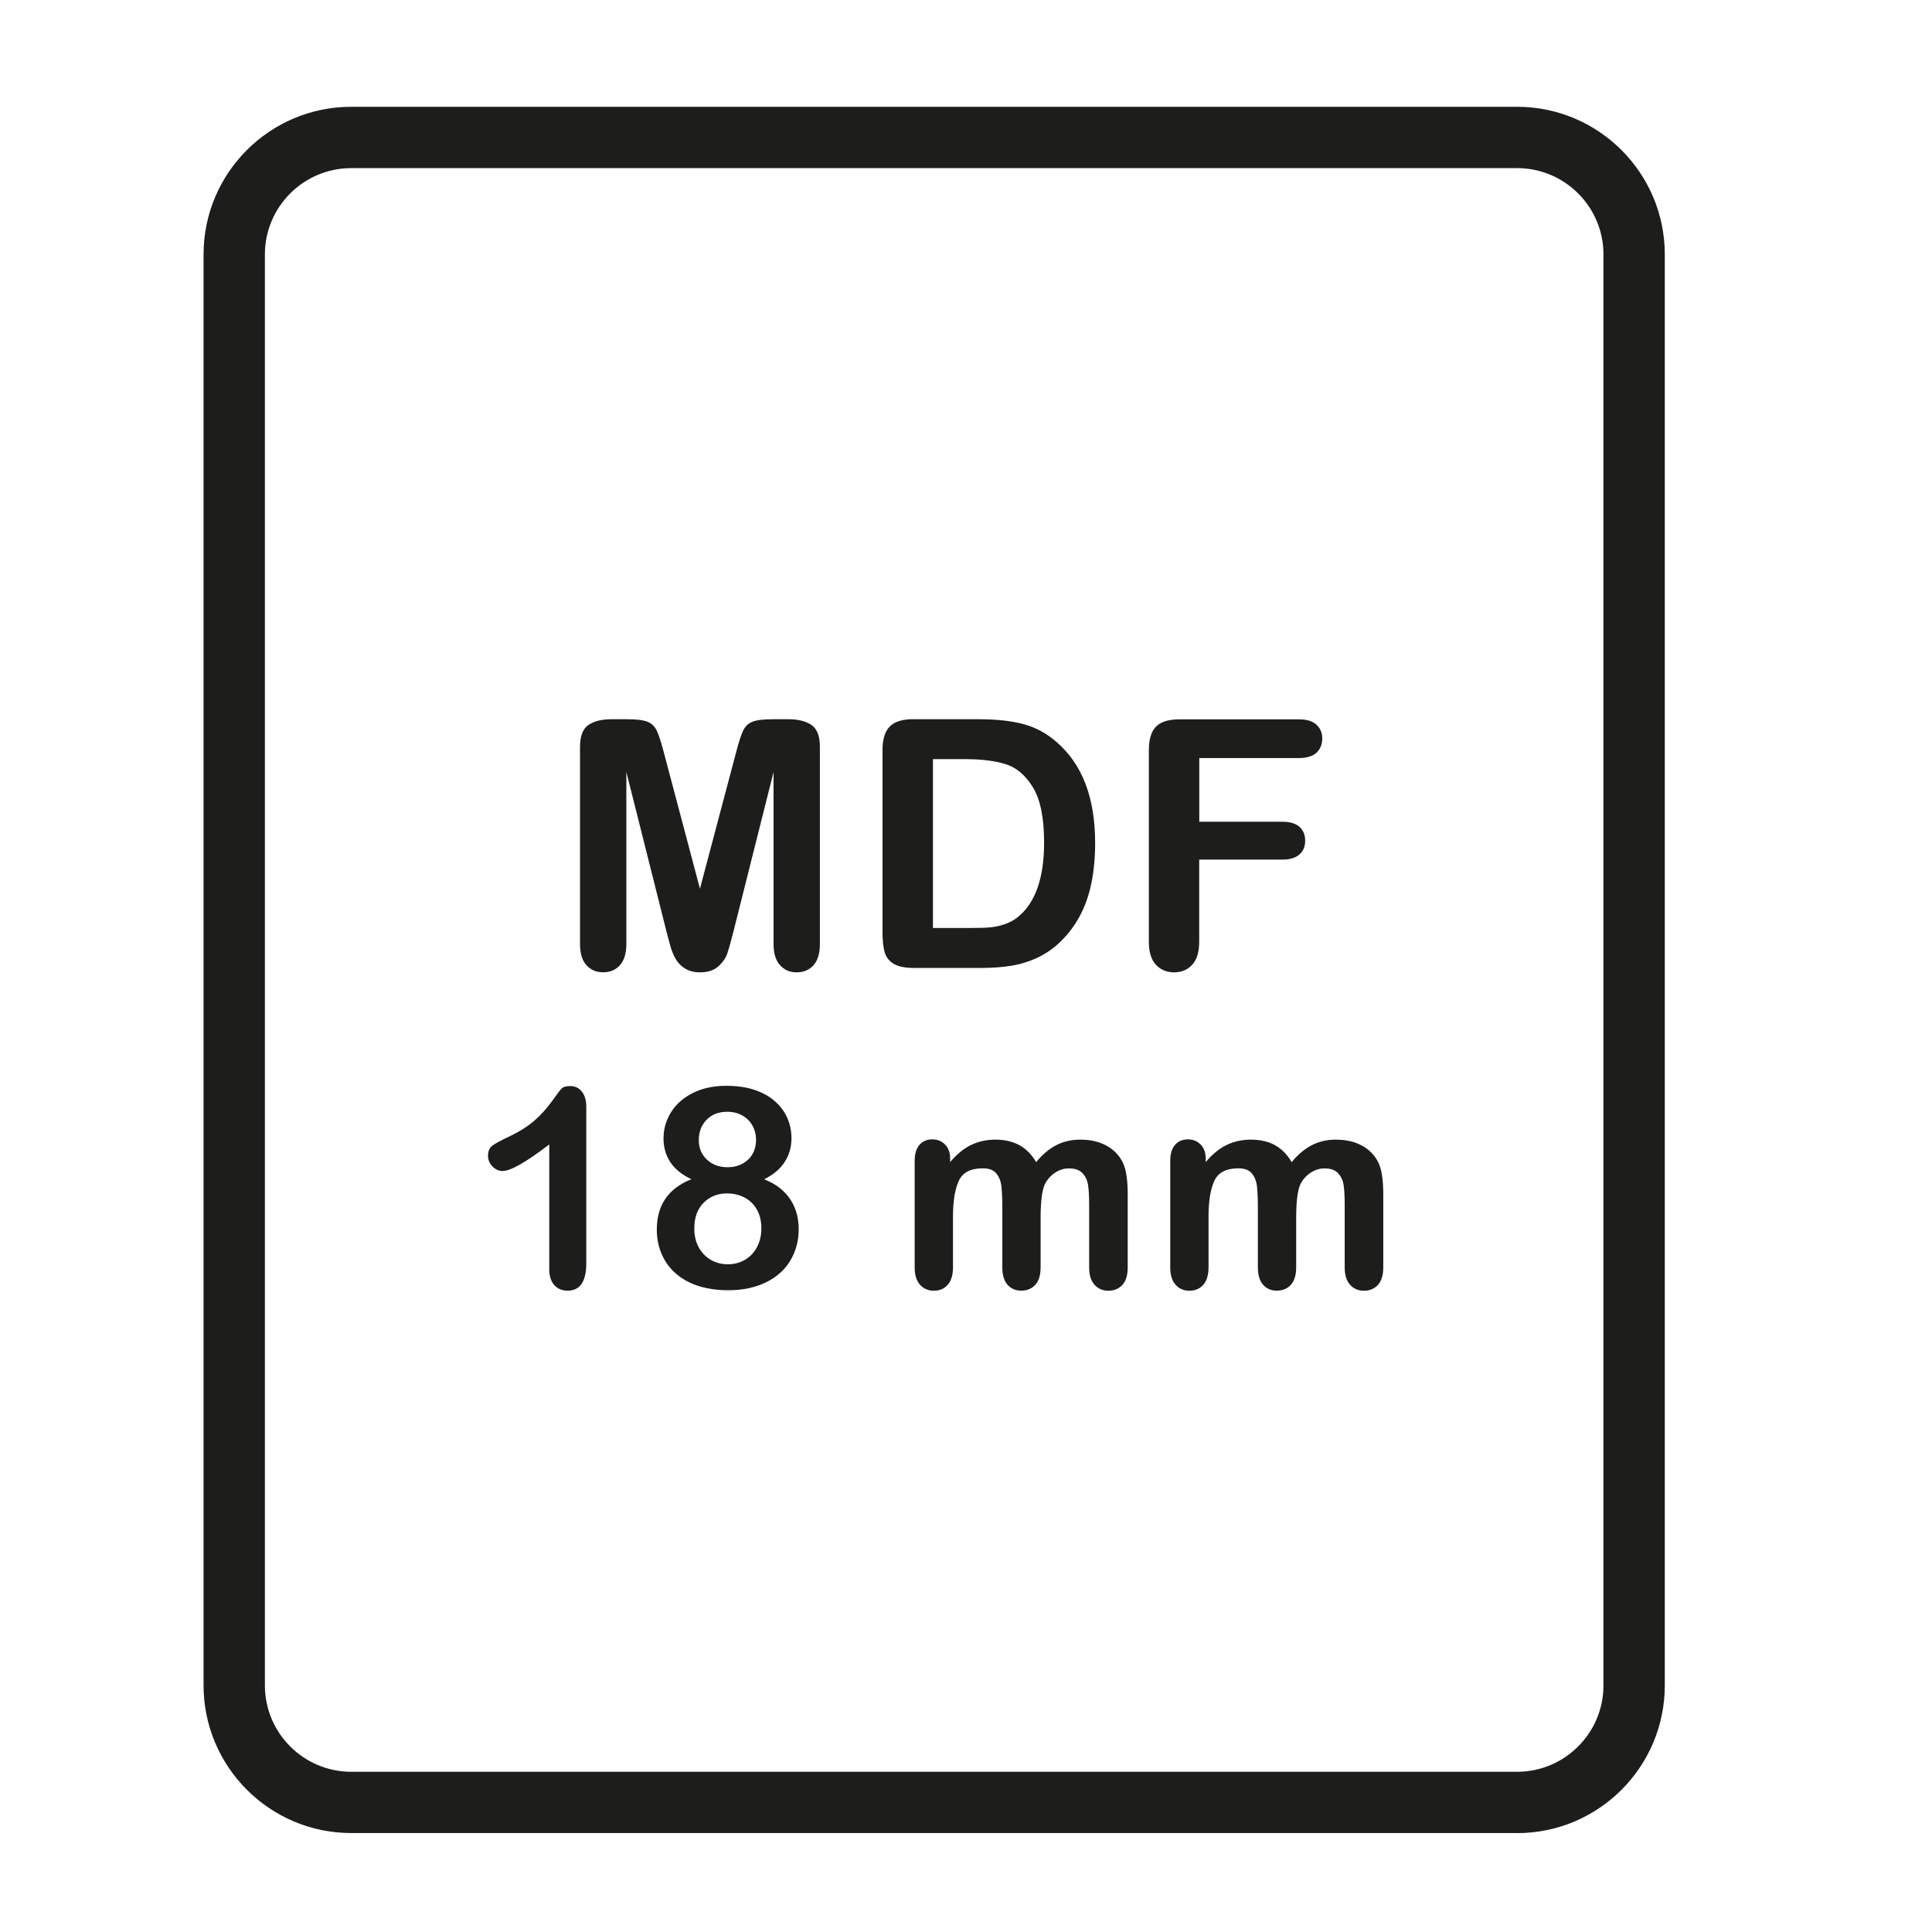
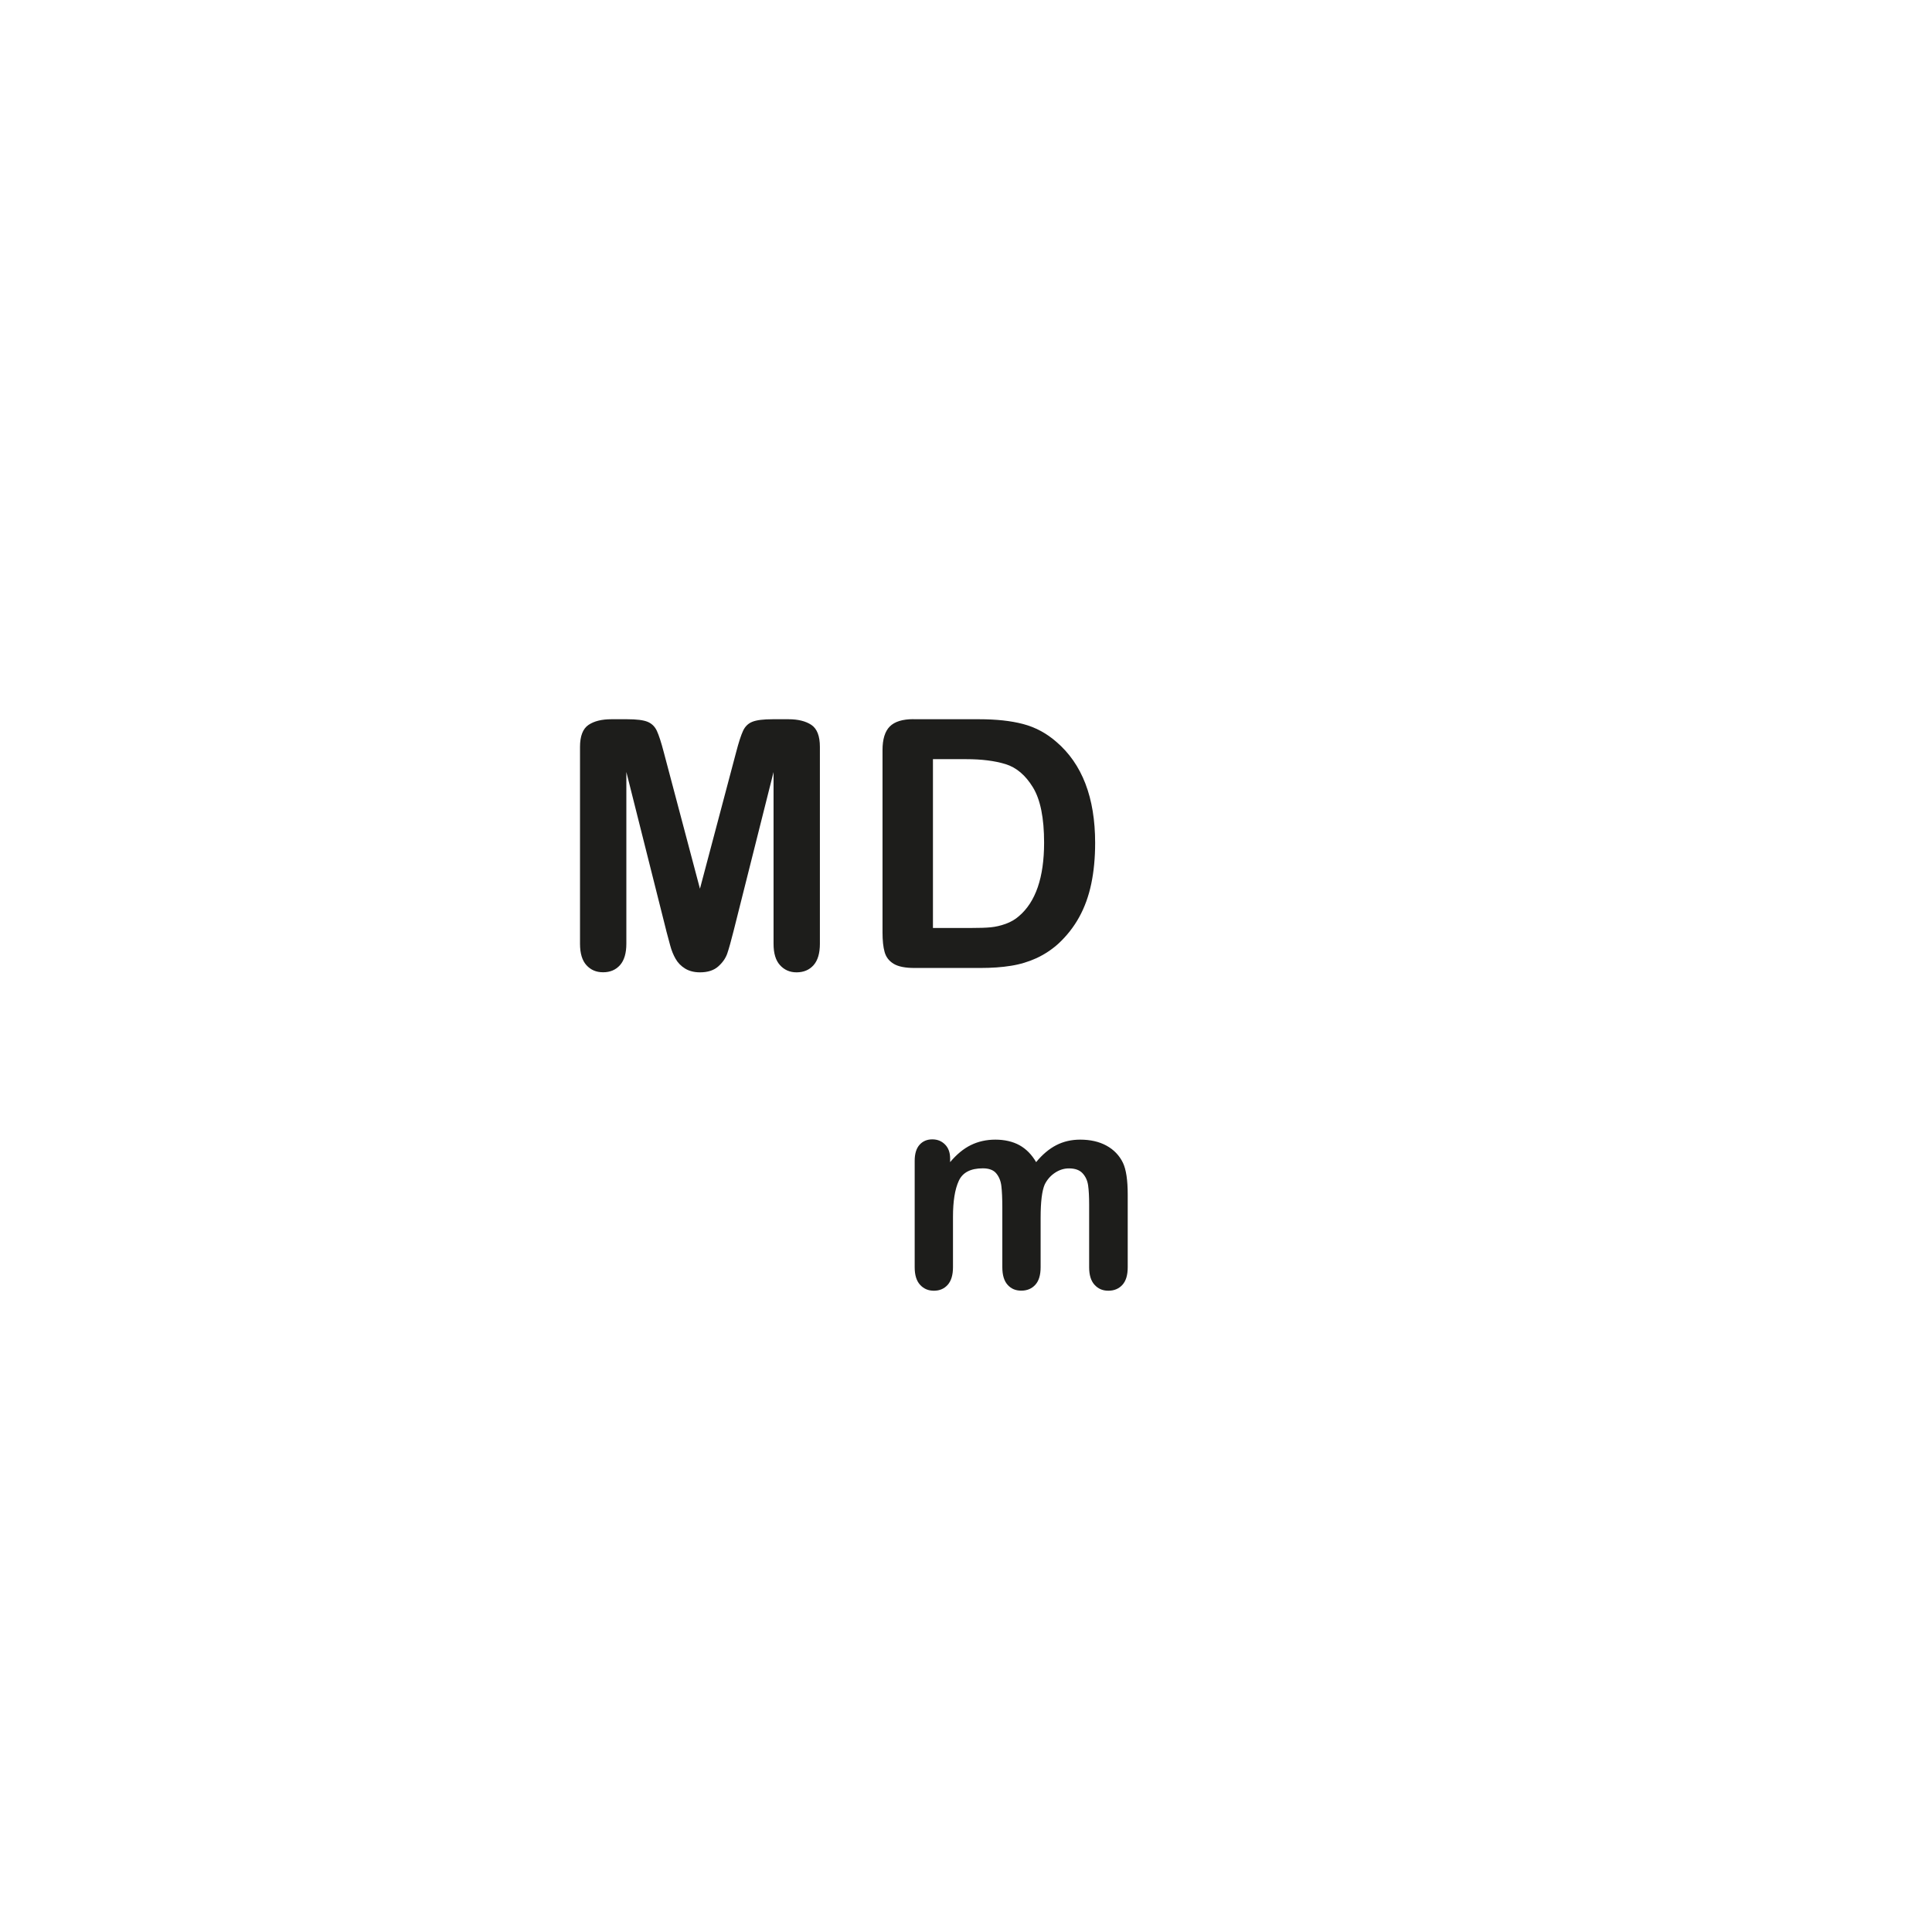
<svg xmlns="http://www.w3.org/2000/svg" id="a" viewBox="0 0 283.5 283.5">
  <defs>
    <style>.cls-1{fill:#1d1d1b;}</style>
  </defs>
-   <path class="cls-1" d="M222.62,268.98H51.54c-11.95,0-21.67-9.72-21.67-21.67V37.33c0-11.95,9.72-21.66,21.67-21.66h171.08c11.95,0,21.67,9.72,21.67,21.66v209.99c0,11.95-9.72,21.67-21.67,21.67ZM51.54,24.67c-6.98,0-12.67,5.68-12.67,12.66v209.99c0,6.98,5.68,12.67,12.67,12.67h171.08c6.98,0,12.67-5.68,12.67-12.67V37.33c0-6.98-5.68-12.66-12.67-12.66H51.54Z" />
  <path class="cls-1" d="M97.76,136.54l-5.85-23.26v25.2c0,1.39-.31,2.44-.93,3.14-.62.7-1.45,1.05-2.48,1.05s-1.81-.35-2.44-1.03c-.63-.69-.95-1.74-.95-3.15v-28.89c0-1.59.42-2.67,1.25-3.23.83-.56,1.95-.83,3.36-.83h2.29c1.38,0,2.38.12,3,.37.62.25,1.08.7,1.38,1.34.3.65.64,1.7,1.02,3.16l5.3,20,5.3-20c.38-1.46.72-2.51,1.02-3.16.3-.65.76-1.1,1.38-1.34.62-.25,1.62-.37,3-.37h2.29c1.41,0,2.53.28,3.36.83.83.56,1.25,1.63,1.25,3.23v28.89c0,1.39-.31,2.44-.93,3.14-.62.7-1.46,1.05-2.5,1.05-.98,0-1.78-.35-2.42-1.05s-.95-1.74-.95-3.14v-25.2l-5.85,23.26c-.38,1.51-.69,2.62-.93,3.33s-.68,1.35-1.33,1.93-1.54.87-2.69.87c-.86,0-1.59-.19-2.19-.56-.6-.37-1.06-.85-1.39-1.43s-.59-1.22-.78-1.93c-.19-.71-.39-1.44-.59-2.2Z" />
  <path class="cls-1" d="M134.03,105.54h9.64c2.51,0,4.66.23,6.45.7s3.42,1.34,4.88,2.61c3.8,3.25,5.7,8.2,5.7,14.84,0,2.19-.19,4.19-.57,6s-.97,3.44-1.77,4.89-1.82,2.75-3.06,3.9c-.98.88-2.05,1.58-3.21,2.12-1.16.53-2.41.91-3.75,1.12-1.34.22-2.84.32-4.52.32h-9.64c-1.34,0-2.36-.2-3.04-.61-.68-.41-1.12-.98-1.33-1.72-.21-.74-.31-1.7-.31-2.88v-26.77c0-1.59.36-2.75,1.07-3.46.71-.71,1.87-1.07,3.46-1.07ZM136.9,111.39v24.78h5.6c1.23,0,2.19-.03,2.89-.1s1.42-.23,2.17-.5c.75-.27,1.39-.64,1.94-1.12,2.47-2.09,3.71-5.69,3.71-10.81,0-3.6-.54-6.3-1.63-8.09-1.09-1.79-2.43-2.93-4.02-3.42s-3.52-.73-5.78-.73h-4.88Z" />
-   <path class="cls-1" d="M190.55,111.24h-14.57v9.34h12.18c1.13,0,1.97.25,2.53.76s.83,1.18.83,2.03-.28,1.52-.85,2.02c-.57.5-1.4.75-2.52.75h-12.18v12.03c0,1.53-.34,2.66-1.03,3.4s-1.57,1.11-2.65,1.11-1.99-.37-2.68-1.12-1.03-1.88-1.03-3.39v-28.09c0-1.06.16-1.93.47-2.6.31-.67.81-1.16,1.48-1.47.67-.31,1.53-.46,2.58-.46h17.43c1.18,0,2.05.26,2.63.78.57.52.86,1.21.86,2.05s-.29,1.56-.86,2.08c-.57.52-1.45.78-2.63.78Z" />
-   <path class="cls-1" d="M80.6,186.15v-18.22c-3.39,2.6-5.67,3.9-6.85,3.9-.56,0-1.06-.22-1.49-.67-.43-.45-.65-.96-.65-1.55,0-.68.21-1.18.64-1.5s1.18-.73,2.26-1.24c1.62-.76,2.91-1.56,3.87-2.4.97-.84,1.82-1.78,2.57-2.82.75-1.04,1.23-1.68,1.46-1.92s.65-.36,1.28-.36c.71,0,1.27.27,1.7.82.43.55.64,1.3.64,2.26v22.92c0,2.68-.91,4.02-2.74,4.02-.81,0-1.47-.27-1.96-.82-.49-.55-.74-1.35-.74-2.42Z" />
-   <path class="cls-1" d="M97.37,166.99c0-1.33.36-2.59,1.09-3.77.73-1.18,1.79-2.12,3.2-2.83,1.41-.71,3.05-1.06,4.93-1.06,1.59,0,2.98.21,4.19.62,1.2.41,2.2.98,3,1.71s1.39,1.55,1.78,2.46c.39.92.58,1.89.58,2.91,0,1.31-.34,2.48-1.01,3.5-.67,1.03-1.68,1.87-3.01,2.52,1.13.44,2.08,1.02,2.82,1.73.75.71,1.31,1.54,1.69,2.48.38.94.57,1.99.57,3.13,0,1.68-.41,3.21-1.22,4.57-.81,1.37-2.01,2.44-3.58,3.21-1.58.77-3.43,1.16-5.57,1.16s-4.11-.39-5.69-1.16c-1.57-.77-2.76-1.84-3.56-3.19s-1.2-2.87-1.2-4.55c0-3.59,1.69-6.05,5.08-7.39-2.74-1.28-4.1-3.3-4.1-6.07ZM111.72,180.24c0-1.04-.21-1.95-.64-2.72-.43-.77-1.03-1.37-1.8-1.78-.78-.41-1.64-.62-2.6-.62-1.36,0-2.5.45-3.42,1.36-.92.91-1.38,2.18-1.38,3.8,0,1.04.22,1.96.65,2.75s1.03,1.41,1.77,1.84c.75.43,1.58.65,2.5.65s1.77-.22,2.52-.66c.75-.44,1.33-1.06,1.76-1.86s.64-1.72.64-2.76ZM106.72,163.14c-1.26,0-2.27.39-3.03,1.17-.77.78-1.15,1.79-1.15,3.01,0,1.13.39,2.08,1.18,2.83.79.75,1.8,1.13,3.04,1.13.63,0,1.2-.1,1.71-.3.51-.2.95-.48,1.32-.83.37-.35.65-.77.85-1.26.2-.49.3-1.02.3-1.61,0-.79-.18-1.49-.53-2.12-.35-.63-.85-1.12-1.49-1.48-.64-.36-1.38-.54-2.2-.54Z" />
  <path class="cls-1" d="M152.7,178.68v7.27c0,1.15-.26,2.01-.78,2.58-.52.57-1.21.86-2.06.86s-1.5-.29-2.01-.86-.77-1.43-.77-2.58v-8.71c0-1.37-.05-2.44-.14-3.2s-.35-1.38-.76-1.87c-.41-.49-1.07-.73-1.96-.73-1.79,0-2.97.61-3.53,1.84-.57,1.23-.85,2.99-.85,5.29v7.39c0,1.13-.26,1.99-.77,2.57-.52.58-1.19.87-2.03.87s-1.5-.29-2.03-.87c-.53-.58-.79-1.44-.79-2.57v-15.63c0-1.03.24-1.81.71-2.34.47-.53,1.1-.8,1.87-.8s1.37.25,1.87.75c.5.5.75,1.19.75,2.07v.52c.95-1.13,1.96-1.97,3.04-2.5,1.08-.53,2.28-.8,3.6-.8s2.55.27,3.54.82c.99.55,1.8,1.38,2.44,2.48.92-1.12,1.91-1.95,2.96-2.49,1.05-.54,2.22-.81,3.5-.81,1.49,0,2.78.29,3.86.88,1.08.59,1.89,1.43,2.42,2.52.47.99.7,2.54.7,4.66v10.67c0,1.15-.26,2.01-.78,2.58-.52.57-1.21.86-2.06.86s-1.5-.29-2.03-.87c-.53-.58-.79-1.44-.79-2.57v-9.19c0-1.17-.05-2.12-.15-2.82-.1-.71-.37-1.3-.81-1.78-.44-.48-1.11-.72-2-.72-.72,0-1.4.21-2.05.64-.65.43-1.15,1-1.51,1.72-.4.92-.6,2.55-.6,4.88Z" />
-   <path class="cls-1" d="M190.2,178.68v7.27c0,1.15-.26,2.01-.78,2.58-.52.57-1.21.86-2.06.86s-1.5-.29-2.01-.86-.77-1.43-.77-2.58v-8.71c0-1.37-.05-2.44-.14-3.2-.09-.76-.35-1.38-.76-1.87-.41-.49-1.07-.73-1.96-.73-1.79,0-2.96.61-3.53,1.84-.57,1.23-.85,2.99-.85,5.29v7.39c0,1.13-.26,1.99-.77,2.57-.51.58-1.19.87-2.03.87s-1.51-.29-2.03-.87c-.53-.58-.79-1.44-.79-2.57v-15.63c0-1.03.24-1.81.71-2.34.47-.53,1.1-.8,1.87-.8s1.37.25,1.87.75c.5.5.75,1.19.75,2.07v.52c.95-1.13,1.96-1.97,3.04-2.5,1.08-.53,2.28-.8,3.6-.8s2.56.27,3.54.82c.99.55,1.8,1.38,2.44,2.48.92-1.12,1.91-1.95,2.96-2.49,1.05-.54,2.22-.81,3.5-.81,1.49,0,2.78.29,3.86.88,1.08.59,1.89,1.43,2.42,2.52.47.99.7,2.54.7,4.66v10.67c0,1.15-.26,2.01-.78,2.58-.52.57-1.21.86-2.06.86s-1.51-.29-2.03-.87c-.53-.58-.79-1.44-.79-2.57v-9.19c0-1.17-.05-2.12-.15-2.82-.1-.71-.37-1.3-.81-1.78-.44-.48-1.11-.72-2-.72-.72,0-1.4.21-2.05.64-.65.43-1.15,1-1.51,1.72-.4.92-.6,2.55-.6,4.88Z" />
</svg>